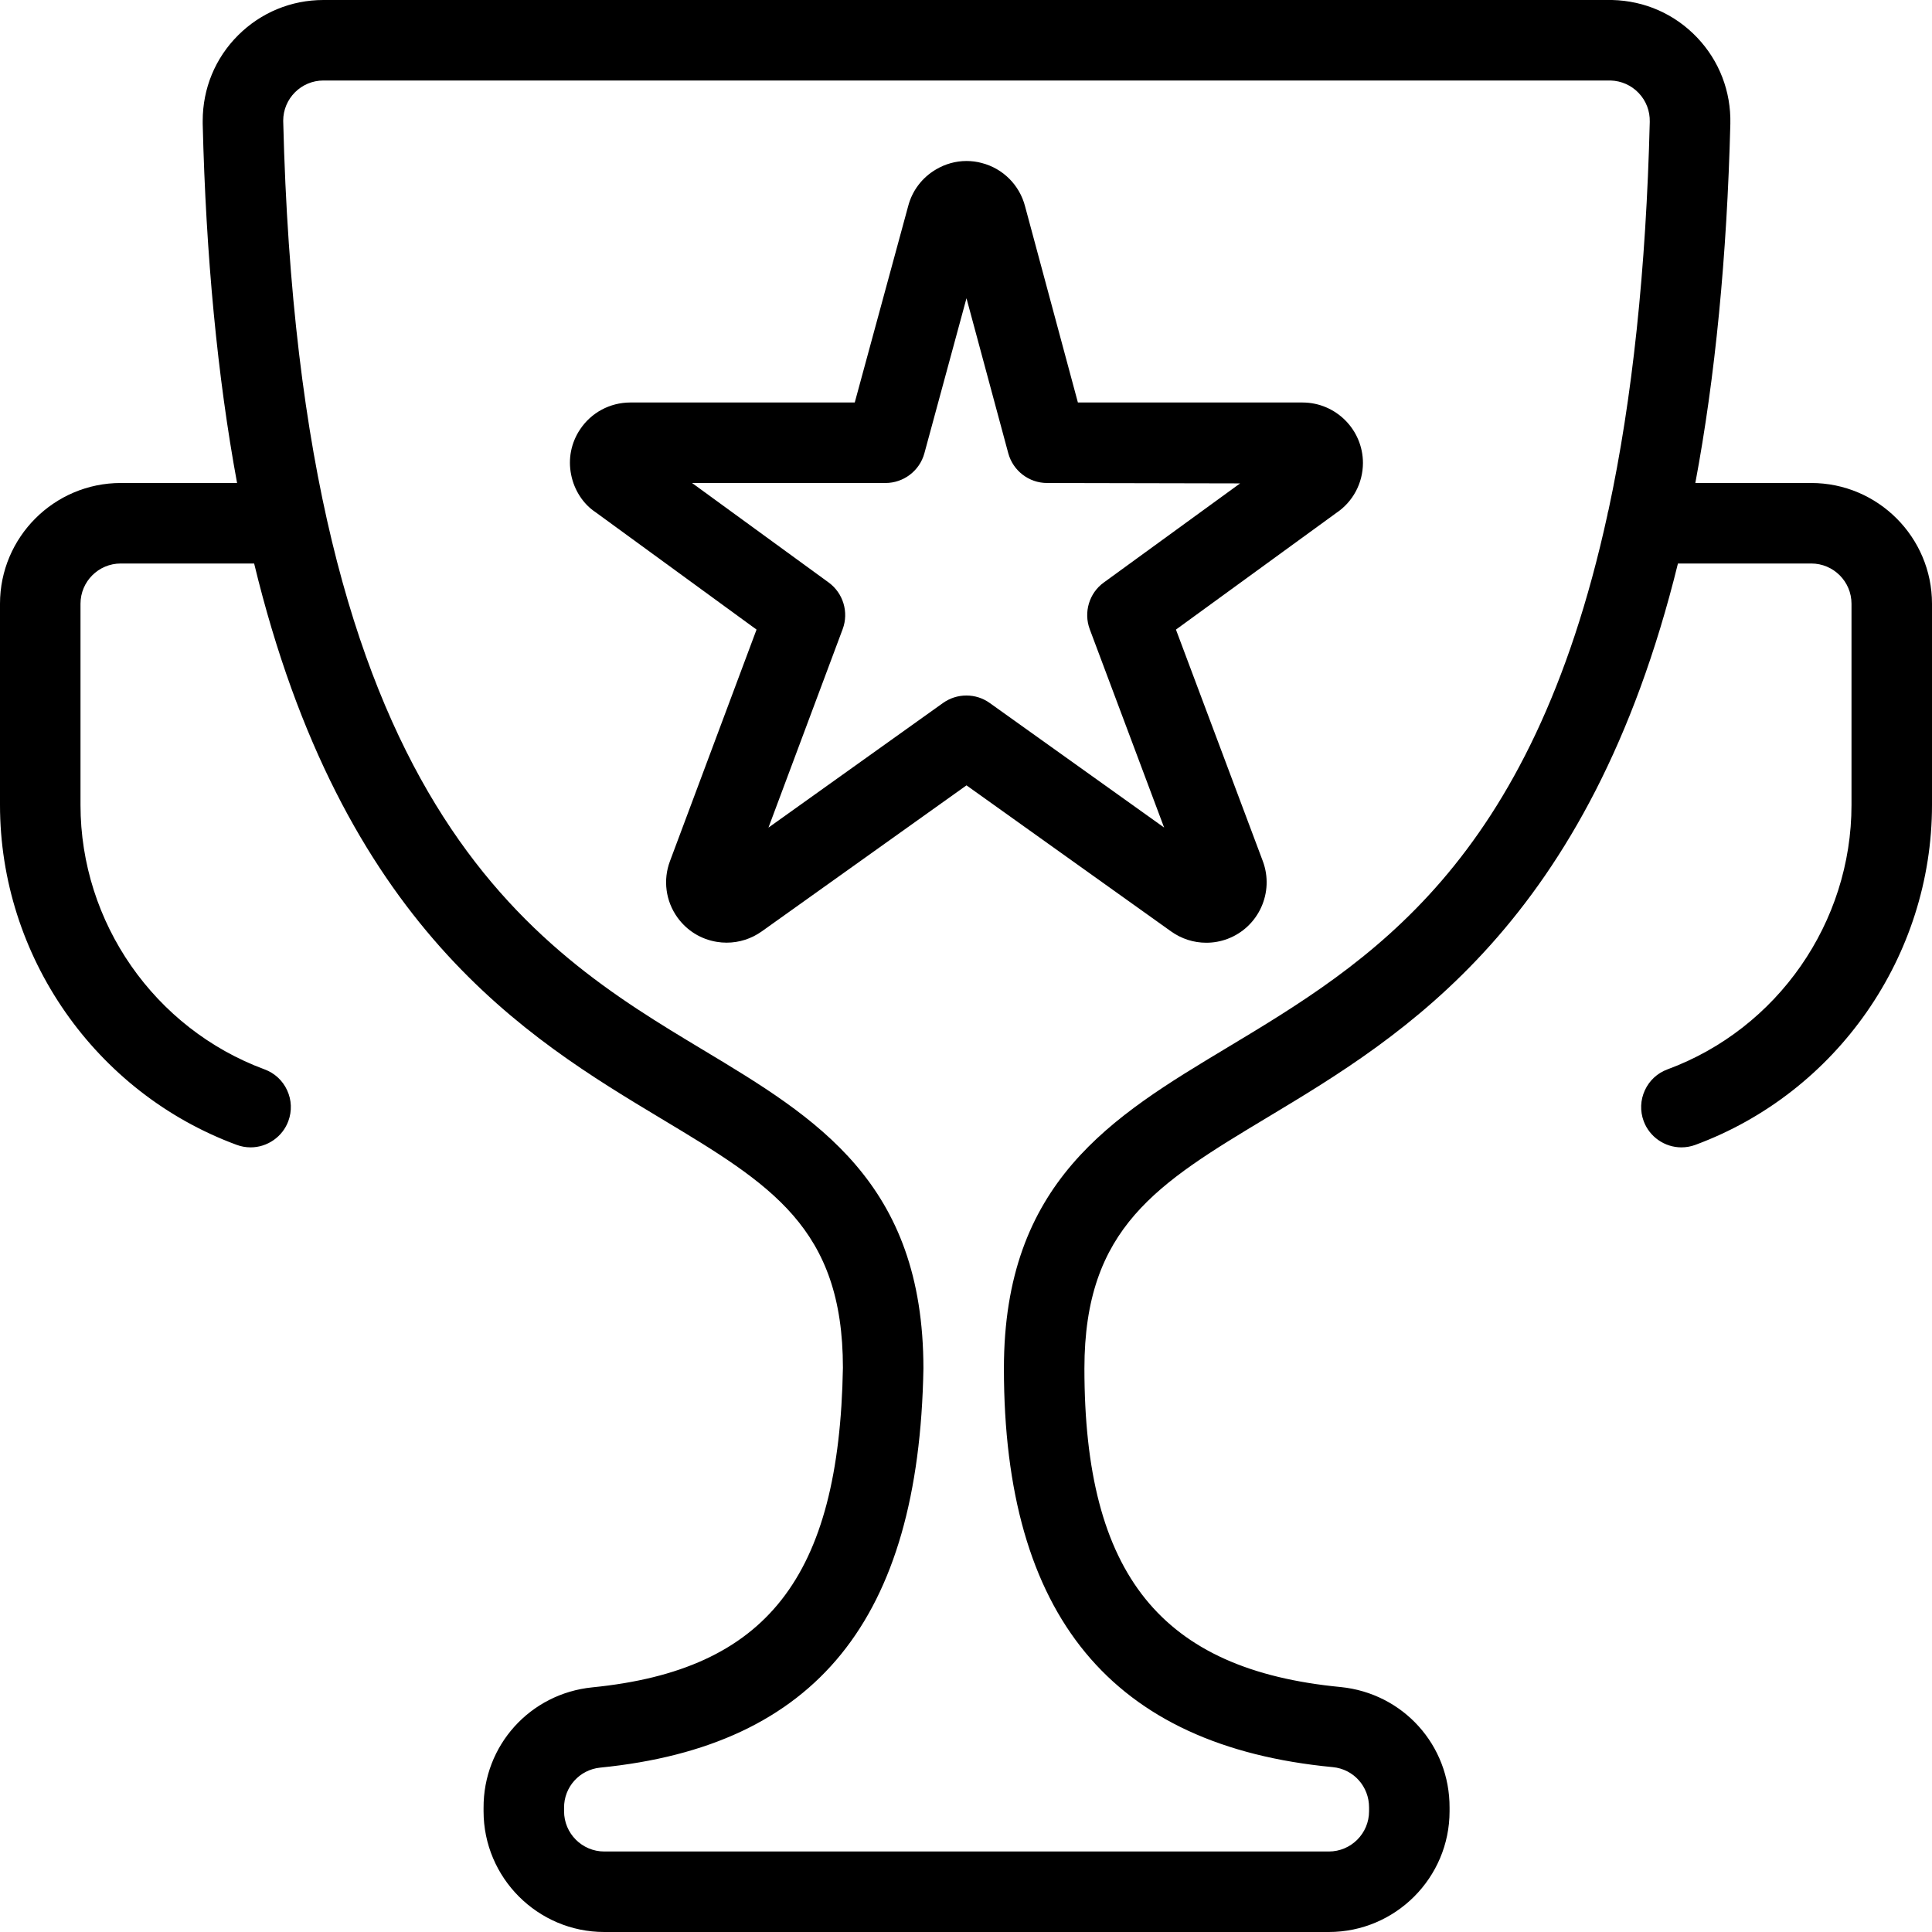
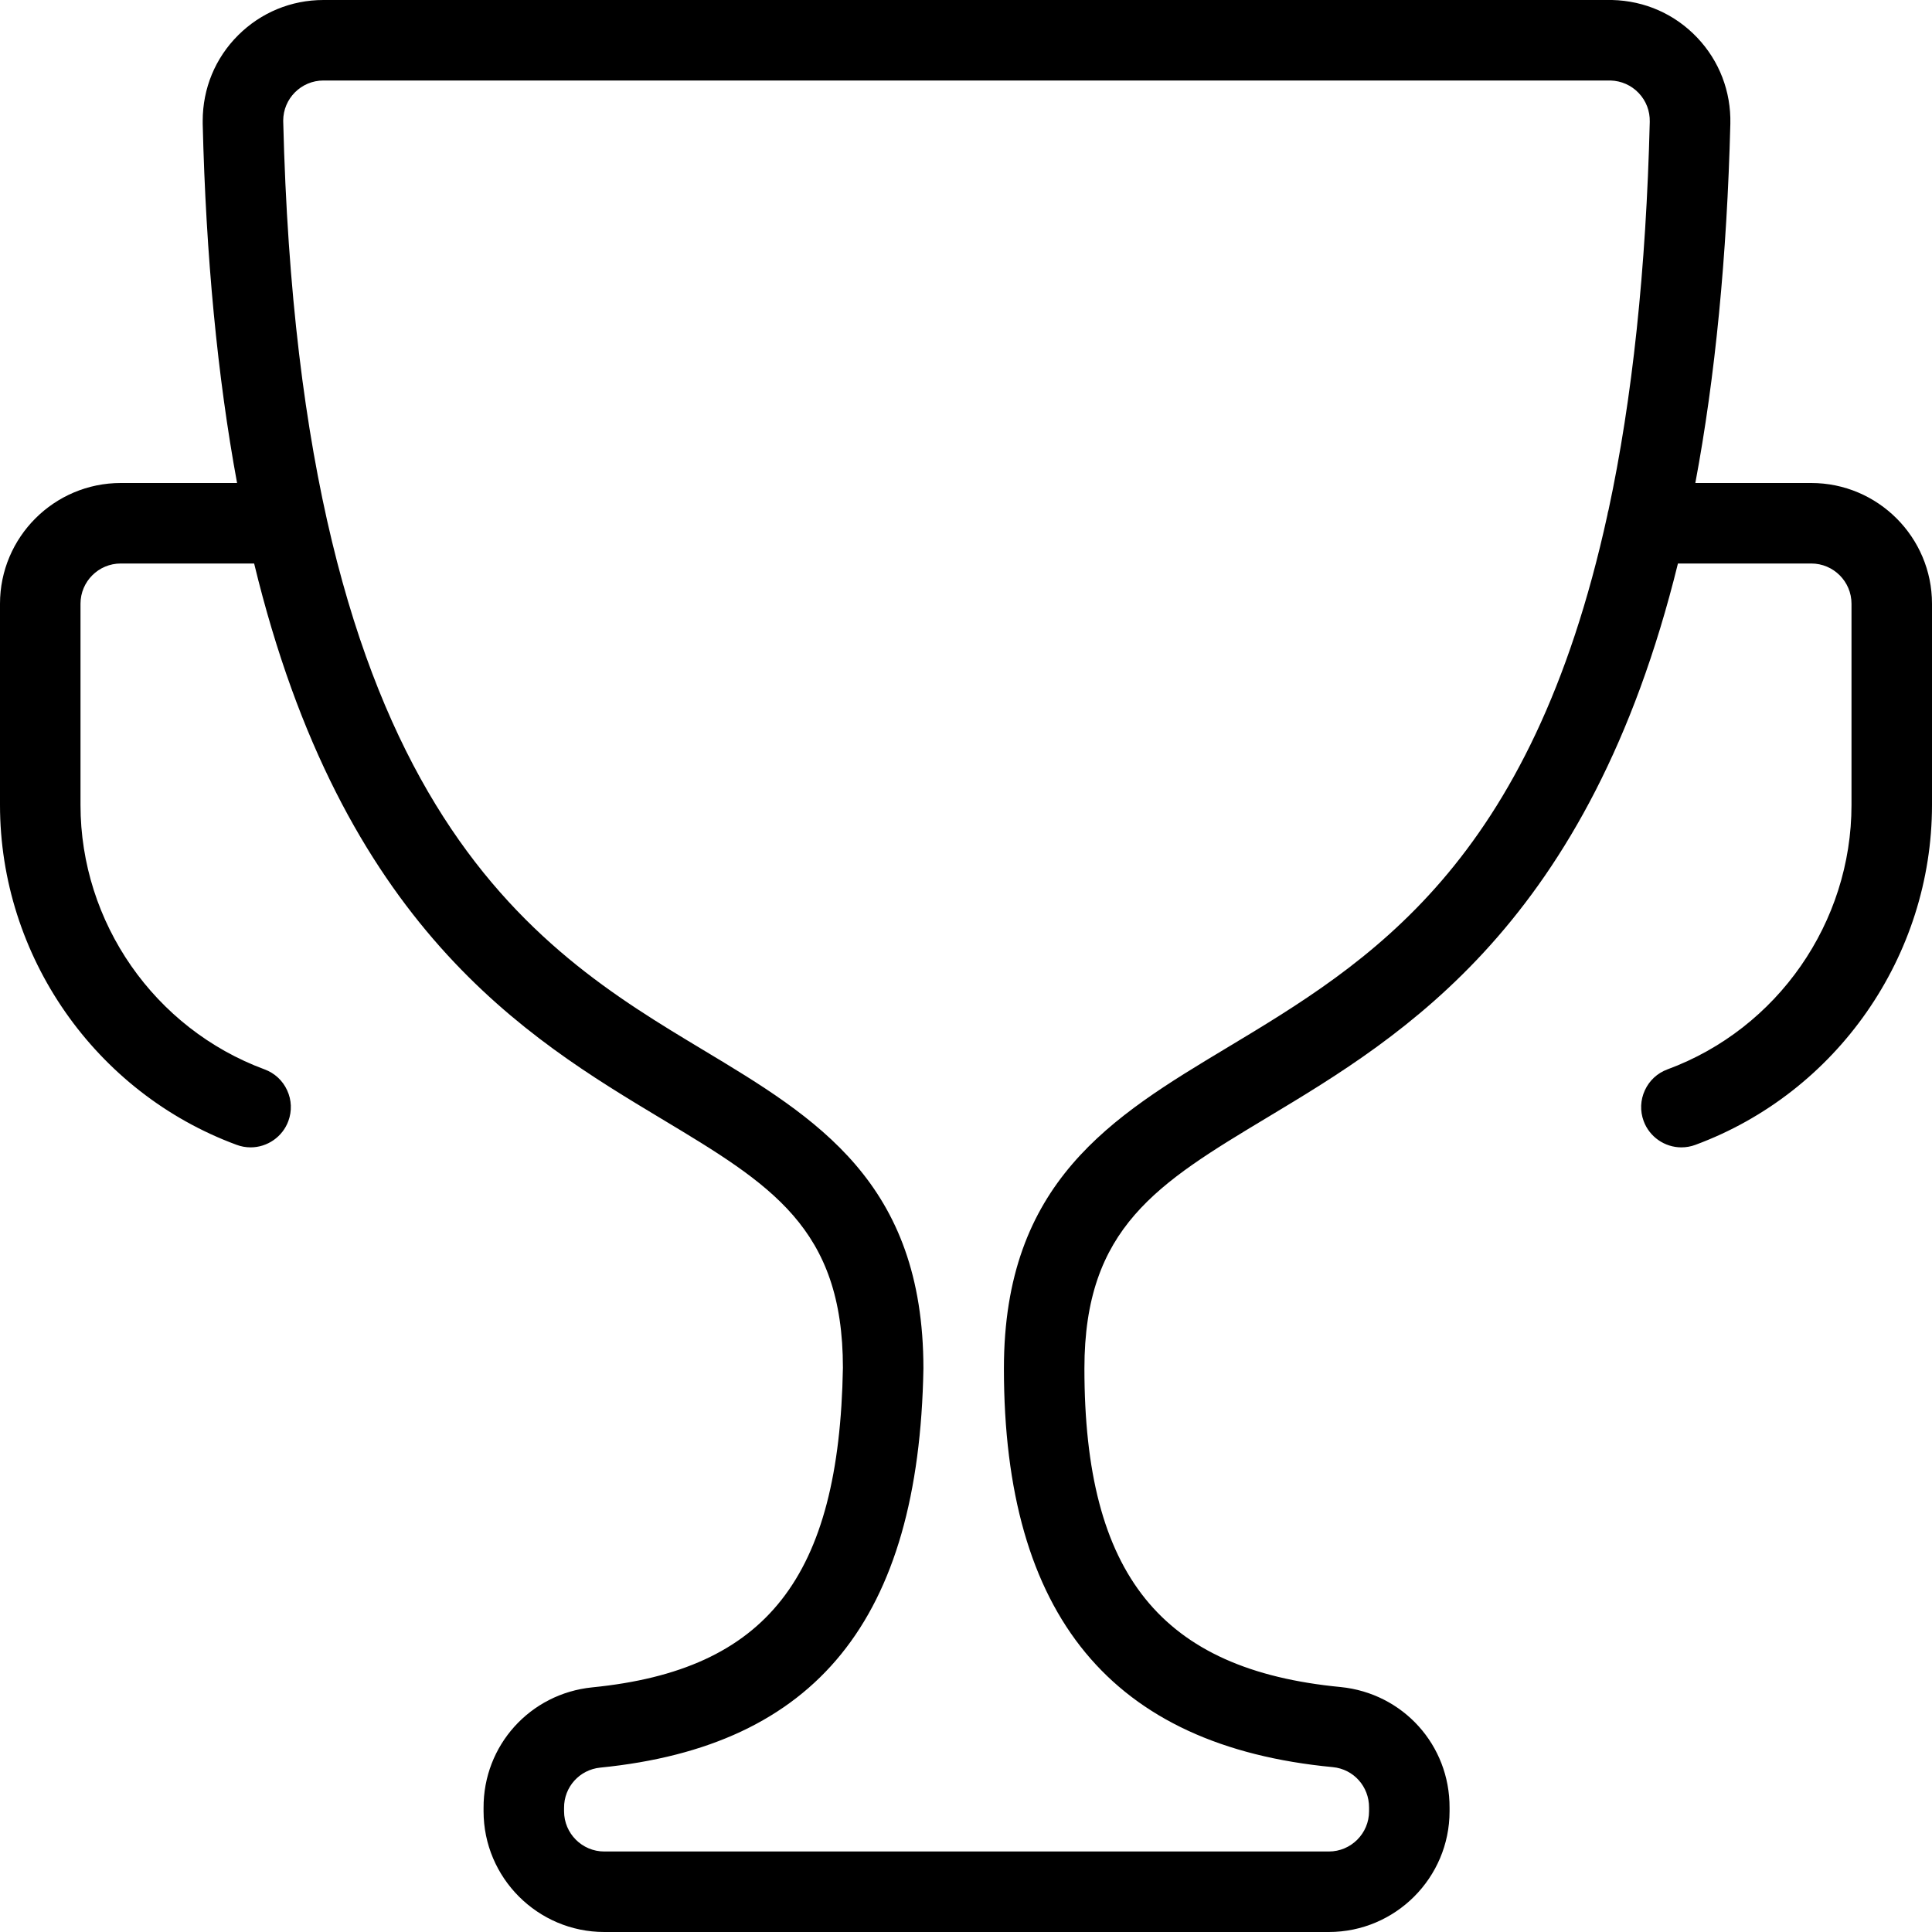
<svg xmlns="http://www.w3.org/2000/svg" version="1.1" id="Layer_1" x="0px" y="0px" viewBox="0 0 24 24" style="enable-background:new 0 0 24 24;" xml:space="preserve">
  <g>
    <title>award-trophy-star</title>
    <path d="M7.507,24c-0.827,0-1.5-0.673-1.5-1.5v-0.041c-0.004-0.776,0.577-1.42,1.35-1.498c2.166-0.215,3.068-1.365,3.114-3.97   c0-1.738-0.896-2.277-2.252-3.092C6.54,12.89,4.249,11.513,3.157,7H1.5C1.224,7,1,7.224,1,7.5V10c0,1.459,0.918,2.778,2.286,3.284   c0.125,0.046,0.225,0.138,0.281,0.26c0.056,0.121,0.061,0.257,0.015,0.382c-0.072,0.196-0.261,0.327-0.469,0.327   c-0.06,0-0.119-0.011-0.175-0.032C1.181,13.572,0,11.875,0,10V7.5C0,6.673,0.673,6,1.5,6h1.445   C2.702,4.684,2.558,3.184,2.518,1.537l0-0.035c0-0.404,0.156-0.781,0.44-1.064C3.241,0.156,3.617,0,4.018,0l16.009,0   c0.406,0.01,0.778,0.175,1.055,0.466c0.276,0.29,0.422,0.671,0.413,1.071C21.453,3.184,21.307,4.684,21.06,6h1.44   C23.327,6,24,6.673,24,7.5V10c0,1.875-1.181,3.572-2.94,4.222c-0.054,0.02-0.113,0.031-0.173,0.031   c-0.208,0-0.397-0.131-0.469-0.327c-0.046-0.125-0.041-0.26,0.015-0.382c0.056-0.122,0.156-0.214,0.281-0.26   C22.082,12.779,23,11.459,23,10V7.5C23,7.224,22.776,7,22.5,7h-1.656c-1.102,4.477-3.404,5.861-5.092,6.876   c-1.374,0.826-2.281,1.372-2.281,3.124c0,2.56,0.952,3.743,3.183,3.957c0.776,0.078,1.357,0.722,1.353,1.5V22.5   c0,0.827-0.673,1.5-1.5,1.5H7.507z M4.018,1c-0.276,0-0.5,0.224-0.5,0.5c0.208,8.532,3.103,10.272,5.217,11.543   c1.407,0.846,2.736,1.645,2.736,3.958c-0.055,3.116-1.331,4.69-4.015,4.957c-0.257,0.026-0.451,0.241-0.449,0.5V22.5   c0,0.276,0.224,0.5,0.5,0.5h9c0.276,0,0.5-0.224,0.5-0.5v-0.046c0.001-0.261-0.192-0.477-0.45-0.502   c-2.749-0.262-4.086-1.882-4.086-4.952c0-2.318,1.343-3.126,2.765-3.981c1.772-1.065,3.781-2.273,4.732-6.623   c0.002-0.015,0.006-0.037,0.014-0.062c0.295-1.372,0.467-2.994,0.512-4.821c0.003-0.134-0.045-0.26-0.137-0.357   C20.265,1.059,20.14,1.004,20.007,1L4.018,1l0-0.25L4.018,1z" />
-     <path d="M9.027,11.71c-0.041,0-0.082-0.003-0.123-0.01c-0.197-0.032-0.37-0.139-0.488-0.302c-0.147-0.204-0.182-0.467-0.093-0.702   l1.075-2.875L7.397,6.362c-0.15-0.099-0.264-0.271-0.302-0.465C7.055,5.7,7.095,5.5,7.206,5.334C7.345,5.125,7.577,5.001,7.828,5   h2.79l0.664-2.441c0.05-0.191,0.173-0.353,0.345-0.454C11.741,2.037,11.873,2,12.006,2c0.064,0,0.128,0.008,0.19,0.025   c0.264,0.068,0.47,0.275,0.538,0.539L13.39,5h2.791c0.414,0.001,0.75,0.338,0.75,0.752c-0.001,0.251-0.125,0.483-0.334,0.622   l-1.989,1.447l1.079,2.876c0.145,0.387-0.051,0.82-0.438,0.966c-0.085,0.032-0.174,0.048-0.264,0.048   c-0.158,0-0.309-0.049-0.438-0.141l-2.541-1.814L9.463,11.57C9.335,11.661,9.184,11.71,9.027,11.71z M10.294,7.236   c0.181,0.132,0.252,0.37,0.174,0.579l-0.922,2.466l2.168-1.548C11.8,8.672,11.9,8.64,12.005,8.64s0.205,0.032,0.29,0.093   l2.166,1.547l-0.924-2.464c-0.078-0.21-0.007-0.449,0.175-0.58l1.693-1.231L13.007,6c-0.225,0-0.423-0.152-0.482-0.37l-0.519-1.925   l-0.523,1.926C11.424,5.848,11.225,6,11,6H8.597L10.294,7.236z" />
  </g>
</svg>